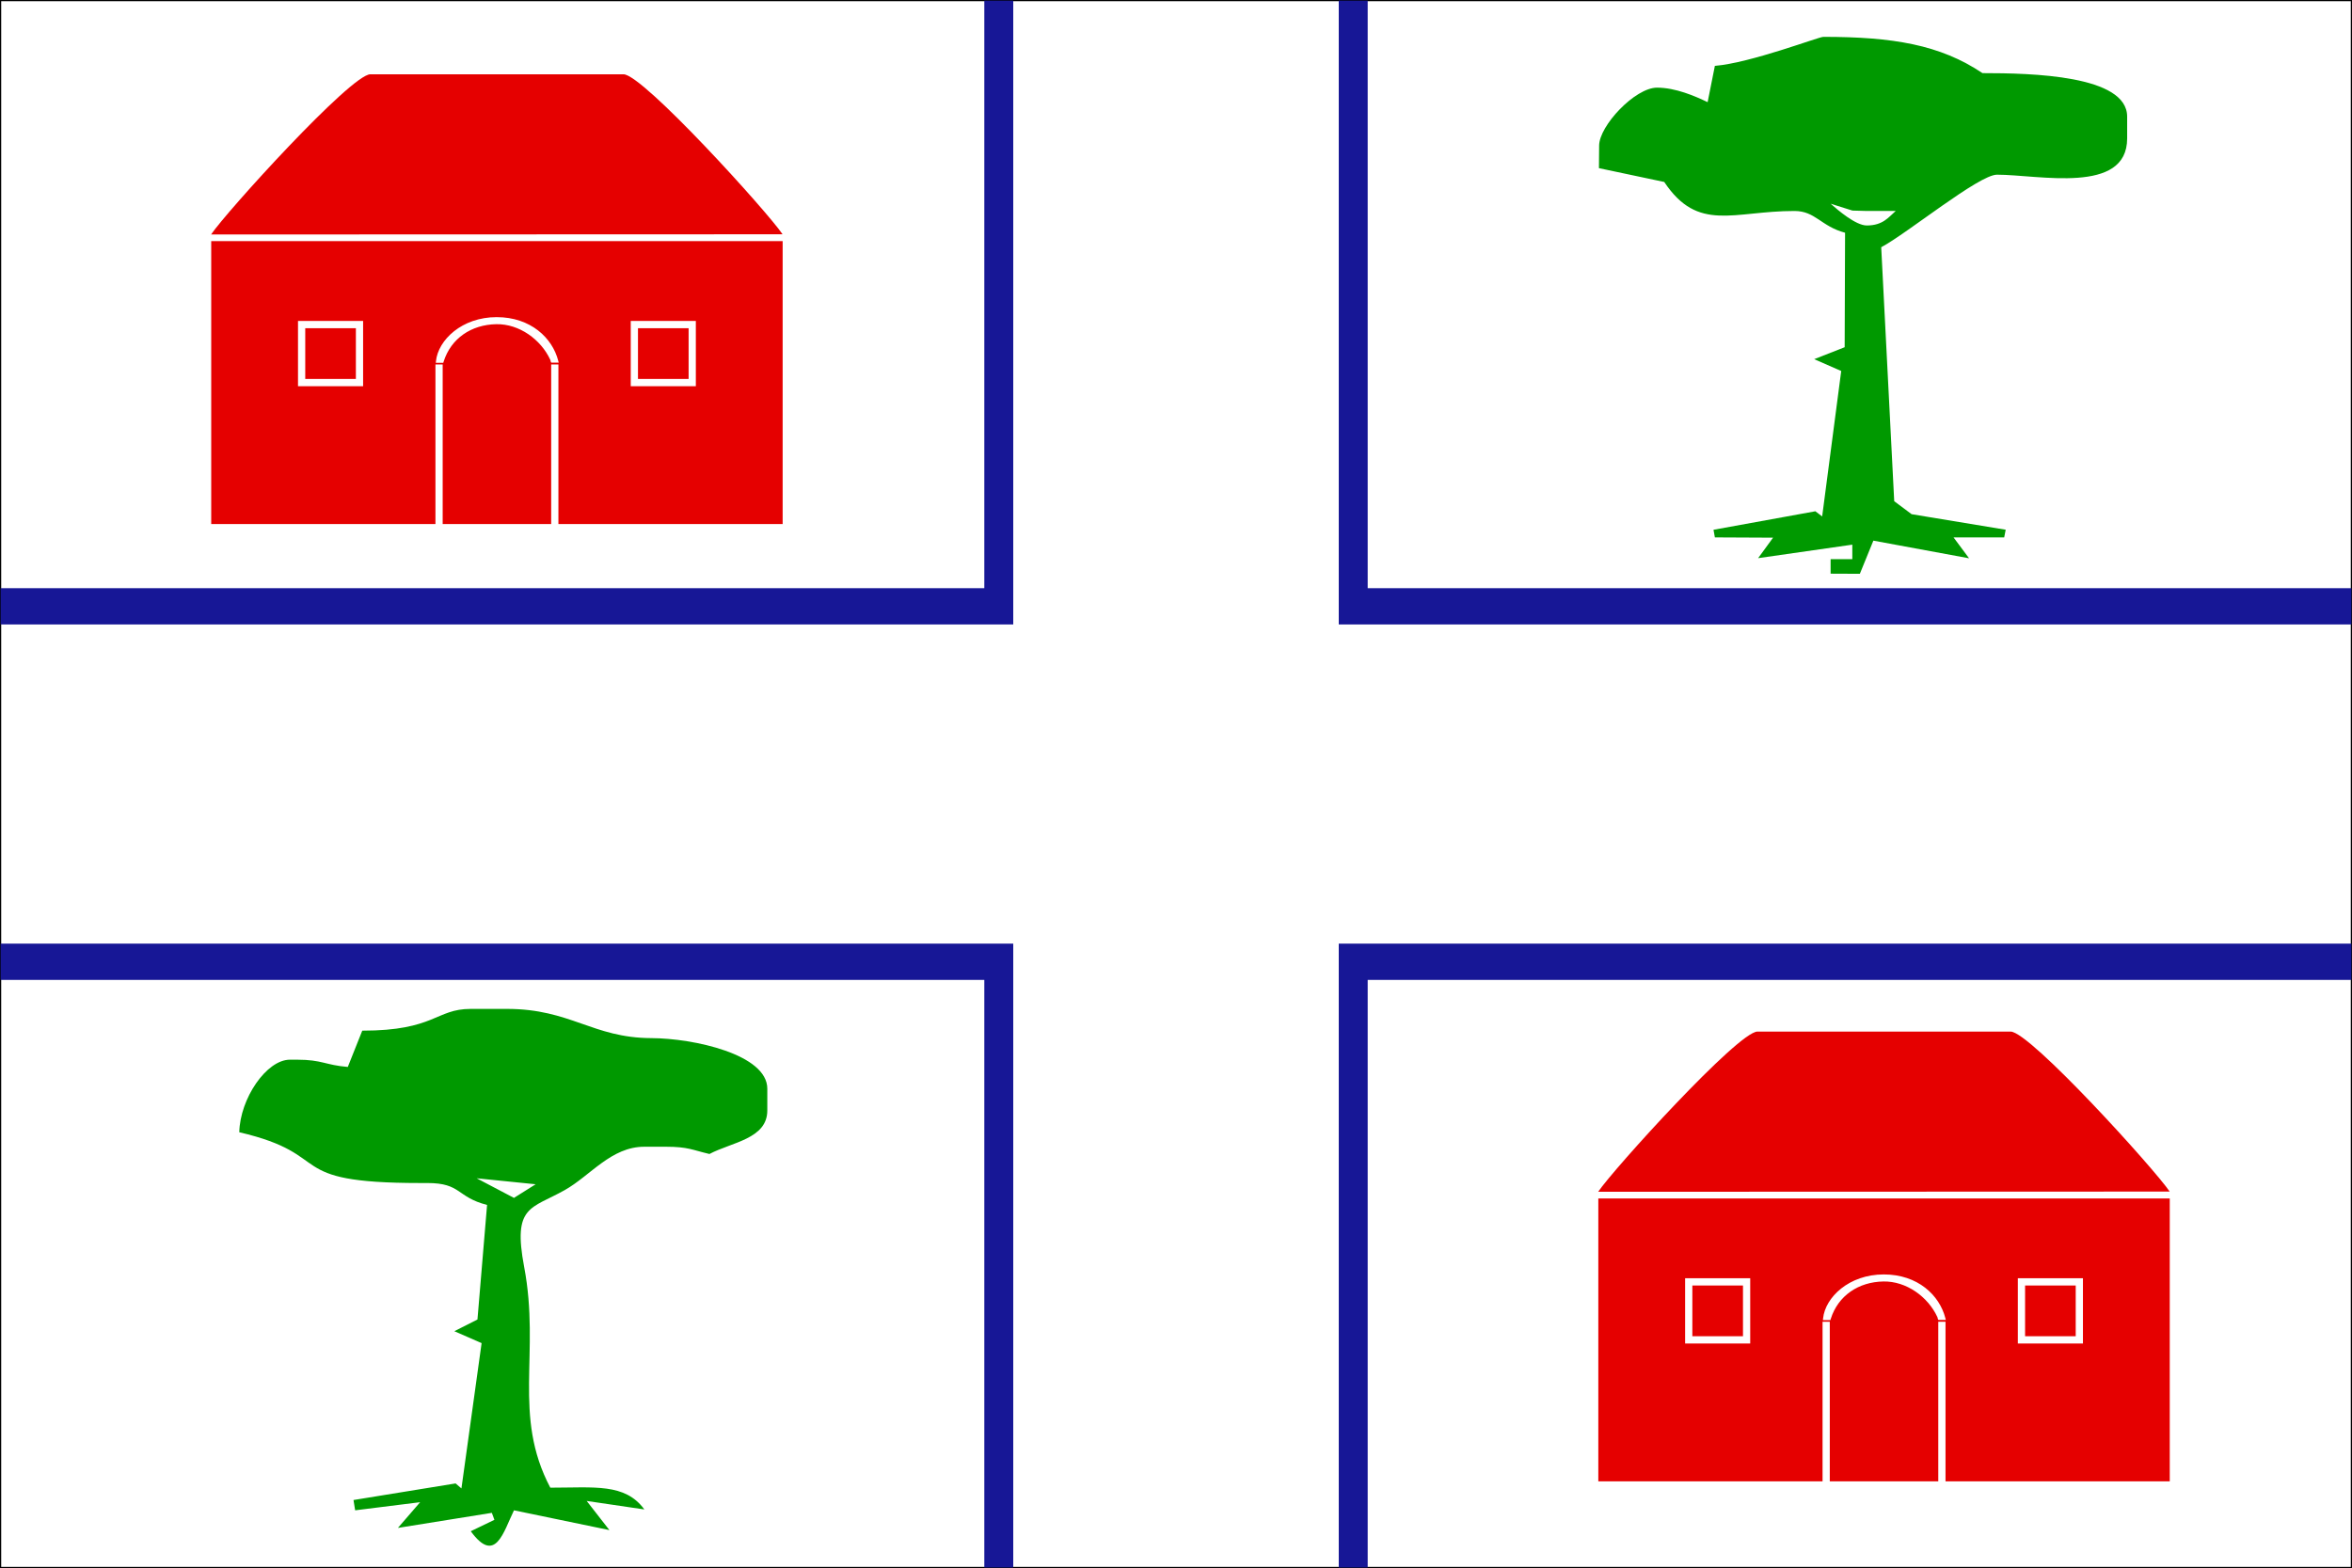
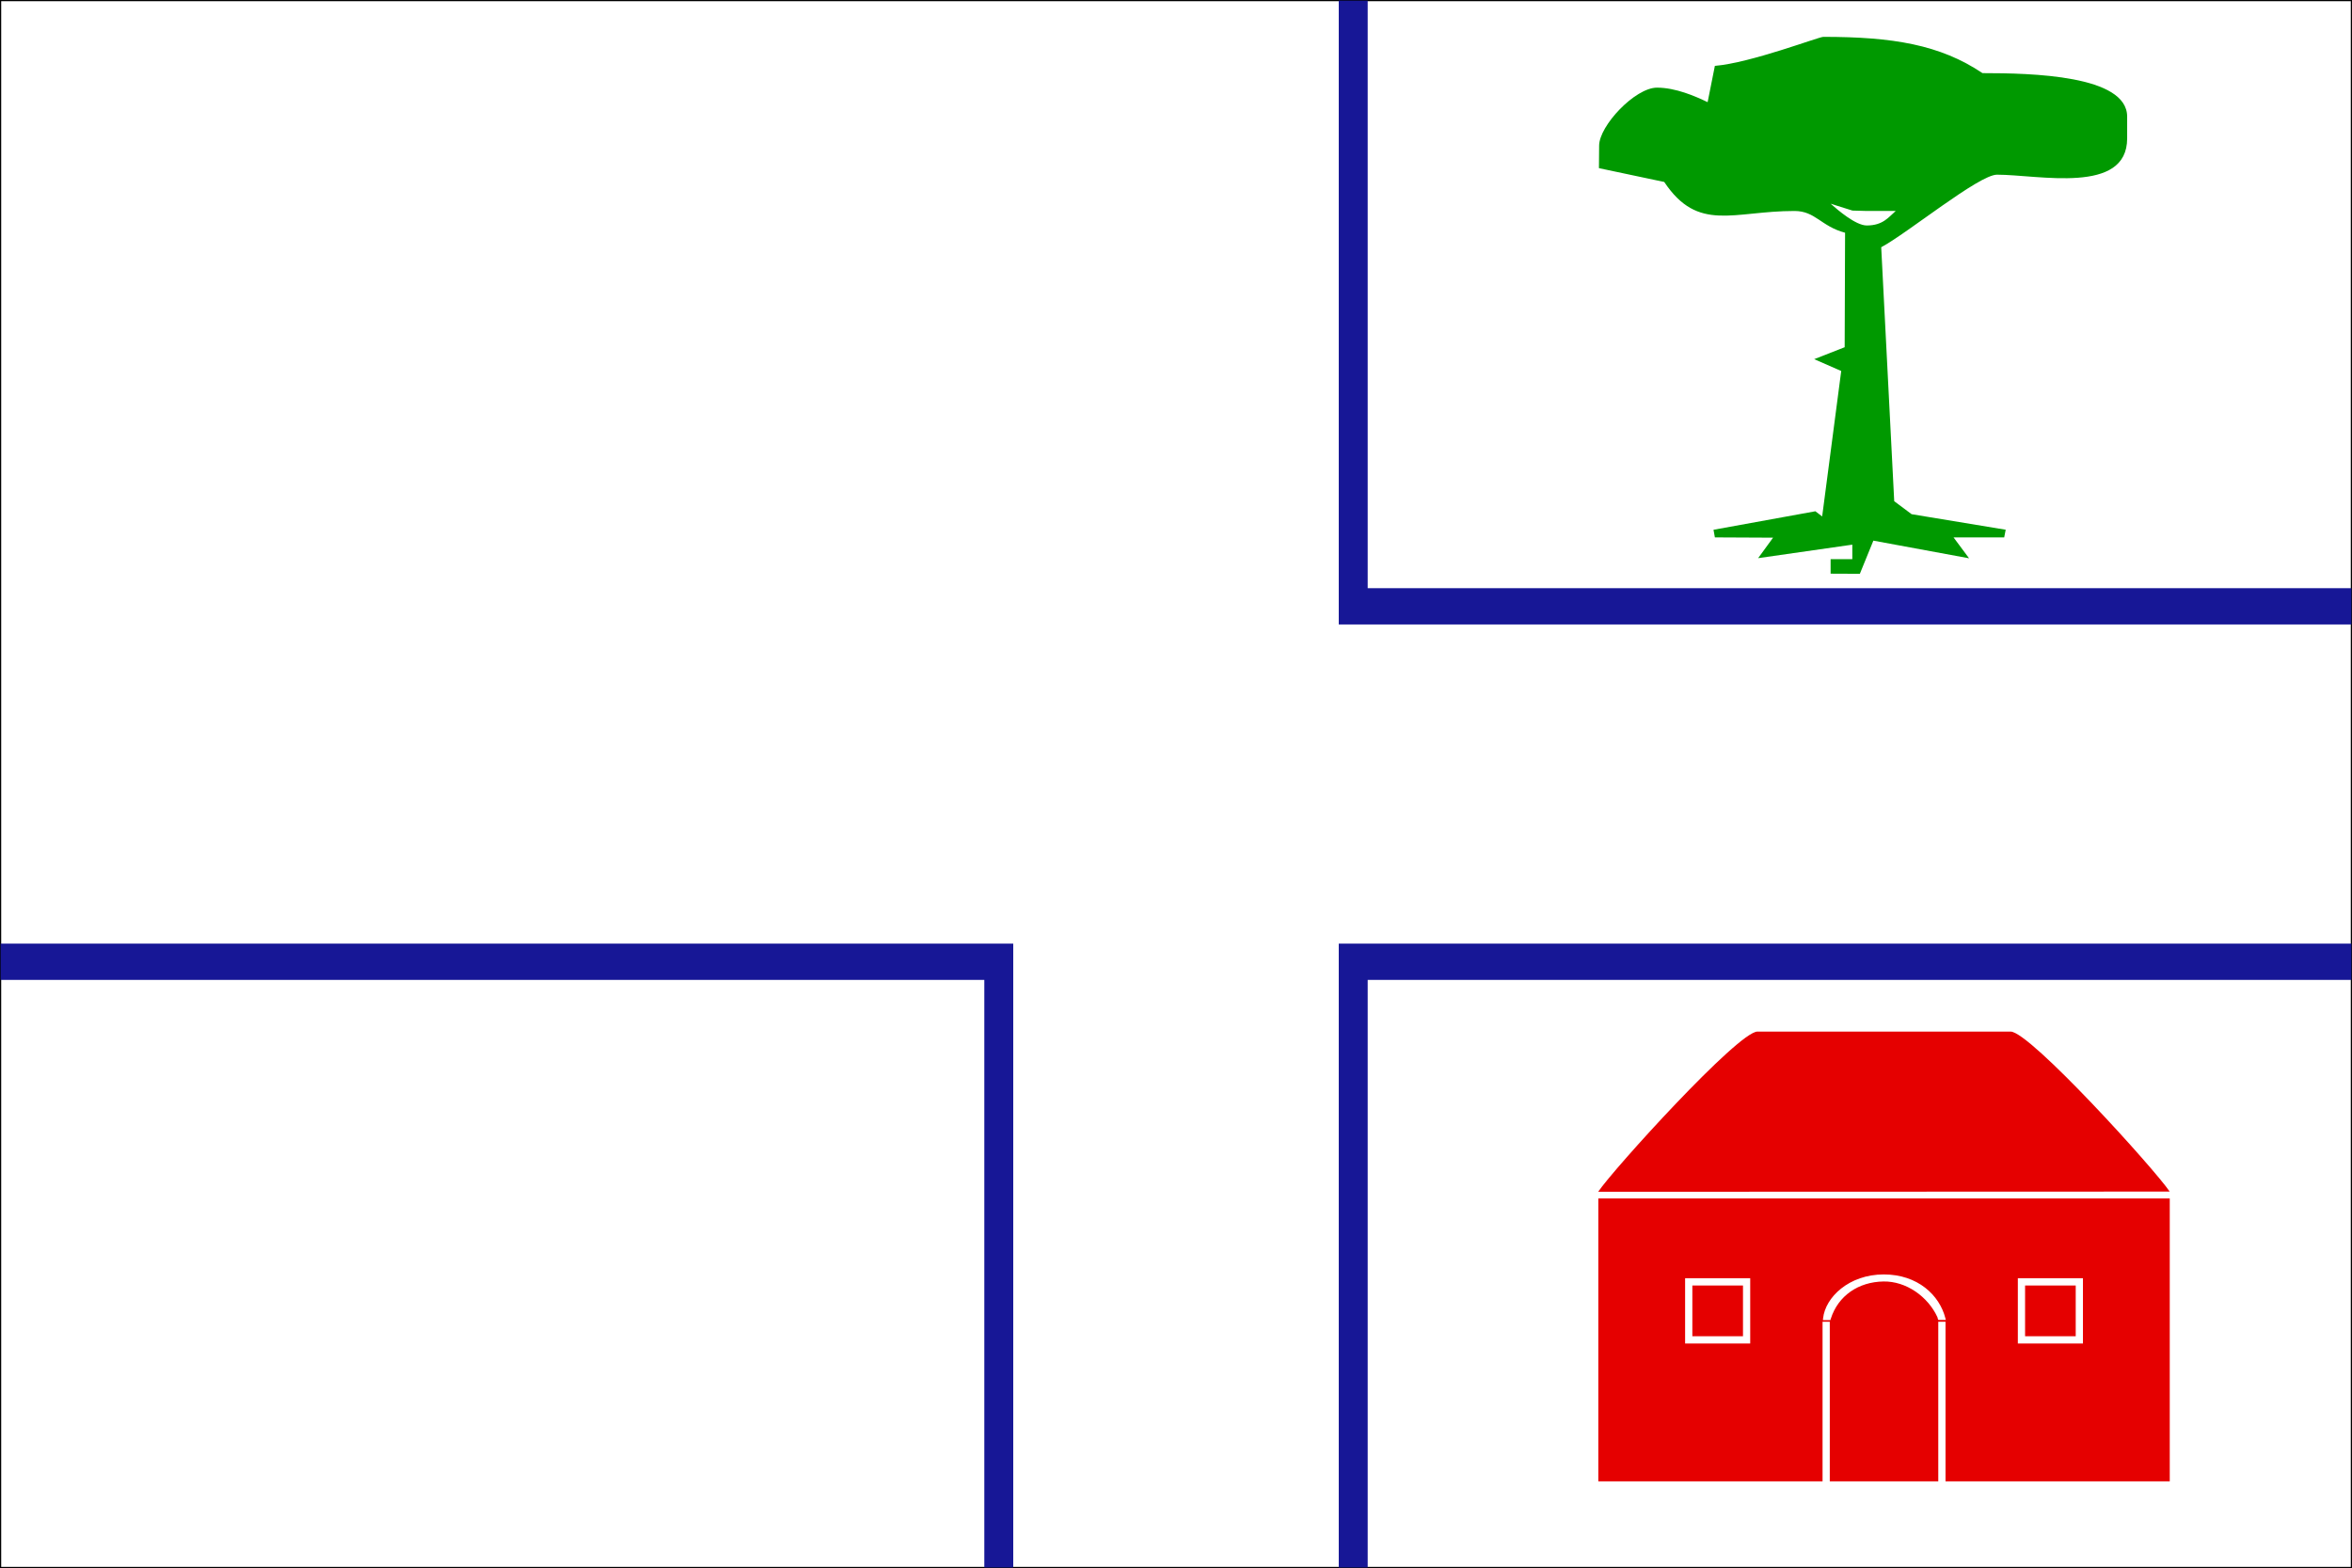
<svg xmlns="http://www.w3.org/2000/svg" xml:space="preserve" width="150.076mm" height="100.076mm" style="shape-rendering:geometricPrecision; text-rendering:geometricPrecision; image-rendering:optimizeQuality; fill-rule:evenodd; clip-rule:evenodd" viewBox="0 0 150.076 100.076">
  <rect x="0" y="0" width="150.076" height="100.076" fill="#808080" stroke="none" />
  <defs>
    <style type="text/css">
   
    .str0 {stroke:black;stroke-width:0.076}
    .fil0 {fill:white}
    .fil3 {fill:#009900}
    .fil4 {fill:#171796}
    .fil2 {fill:#E50000}
    .fil1 {fill:white}
   
  </style>
  </defs>
  <g id="Capa_x0020_1">
    <g id="_53465528">
      <rect id="_53290528" class="fil0 str0" x="0.038" y="0.038" width="150" height="100" />
      <path id="_53548992" class="fil1" d="M119.115 14.39c1.034,0 1.393,-0.531 1.846,-0.926l-1.846 0 -0.913 -0.025 -1.394 -0.438c0.449,0.392 1.595,1.389 2.308,1.389z" />
-       <path id="_52730792" class="fil2" d="M13.469 14.965l36.465 -0.013c-0.934,-1.4 -8.915,-10.211 -10.149,-10.211l-16.154 0c-1.234,0 -9.227,8.824 -10.162,10.223zm6.008 9.221l3.231 0 0 -3.241 -3.231 0 0 3.241zm21.231 0l3.231 0 0 -3.241 -3.231 0 0 3.241zm-27.231 9.259l14.308 0 0 -10.185 0.461 0 0 10.185 6.923 0 0 -10.185 0.462 0 0 10.185 14.308 0 0 -18.056 -36.462 0 0 18.056zm5.538 -12.963l4.154 0 0 4.167 -4.154 0 0 -4.167zm21.231 0l4.154 0 0 4.167 -4.154 0 0 -4.167zm-8.556 -0.242c2.179,0 3.557,1.335 3.928,2.778l0.032 0.126 -0.464 -0.001c-0.042,-0 -0.054,-0.137 -0.071,-0.175 -0.6,-1.306 -1.988,-2.304 -3.445,-2.278 -1.599,0.028 -2.892,0.907 -3.36,2.382l-0.027 0.084 -0.476 0.001 0.011 -0.106c0.138,-1.354 1.658,-2.811 3.872,-2.811z" />
      <path id="_52612656" class="fil3" d="M120.961 13.464c-0.453,0.395 -0.813,0.926 -1.846,0.926 -0.712,0 -1.859,-0.997 -2.308,-1.389l1.394 0.438 0.913 0.025 1.846 0zm-11.539 -9.259l-0.462 2.315c-0.801,-0.386 -2.047,-0.926 -3.231,-0.926 -1.398,0 -3.692,2.435 -3.692,3.704l-0.012 1.434 4.166 0.881c2.166,3.245 4.396,1.852 8.308,1.852 1.342,0 1.684,0.975 3.231,1.389l-0.026 7.306 -1.944 0.762 1.724 0.756 -1.216 9.281 -0.434 -0.329 -6.499 1.181 0.088 0.486 3.712 0.018 -0.953 1.307 6.01 -0.862 0 0.926 -1.385 0 0 0.926 1.866 0.008 0.862 -2.116 6.107 1.127 -0.99 -1.333 3.231 0 0.096 -0.49 -6.004 -0.992 -1.109 -0.829 -0.83 -16.208c1.644,-0.872 6.237,-4.63 7.385,-4.63 2.656,0 8.308,1.294 8.308,-2.315l0 -1.389c0,-2.642 -6.083,-2.778 -9.231,-2.778 -2.703,-1.815 -5.727,-2.315 -10.154,-2.315 -0.304,0 -4.62,1.66 -6.923,1.852z" />
-       <polygon id="_53377840" class="fil4" points="0.038,37.538 0.038,39.853 64.653,39.853 64.653,0.038 62.807,0.038 62.807,37.538 " />
      <polygon id="_53562688" class="fil4" points="150.038,39.853 150.038,37.538 87.269,37.538 87.269,0.038 85.423,0.038 85.423,39.853 " />
-       <polygon id="_53562544" class="fil1" points="32.795,76.45 34.179,75.58 30.415,75.199 " />
-       <path id="_53433368" class="fil3" d="M30.415 75.199l3.763 0.381 -1.383 0.87 -2.38 -1.251zm-7.3 -9.421l-0.923 2.315c-1.444,-0.12 -1.64,-0.463 -3.231,-0.463l-0.462 0c-1.492,0 -3.183,2.475 -3.231,4.63 6.25,1.46 2.613,3.241 11.538,3.241l0.462 0c2.181,0 1.845,0.894 3.811,1.399l-0.613 7.311 -1.476 0.747 1.74 0.76 -1.287 9.273 -0.372 -0.318 -6.515 1.059 0.105 0.657 4.146 -0.518 -1.418 1.641 5.994 -0.962 0.164 0.445 -1.509 0.728c1.576,2.158 2.084,0.043 2.758,-1.334l6.089 1.262 -1.45 -1.86 3.679 0.542c-1.231,-1.686 -3.179,-1.389 -6,-1.389 -2.438,-4.622 -0.625,-8.561 -1.667,-14.079 -0.743,-3.934 0.422,-3.696 2.582,-4.91 1.647,-0.925 2.966,-2.77 5.085,-2.77l1.385 0c1.406,0 1.688,0.21 2.769,0.463 1.423,-0.755 3.692,-0.963 3.692,-2.778l0 -1.389c0,-2.19 -4.708,-3.218 -7.398,-3.228 -3.756,-0.014 -5.145,-1.865 -9.218,-1.865l-2.308 0c-2.244,0 -2.272,1.389 -6.923,1.389z" />
      <polygon id="_52948936" class="fil4" points="0.038,62.538 62.807,62.538 62.807,100.038 64.653,100.038 64.653,60.223 0.038,60.223 " />
      <polygon id="_53433224" class="fil4" points="85.423,100.038 87.269,100.038 87.269,62.538 150.038,62.538 150.038,60.223 85.423,60.223 " />
      <path id="_53515000" class="fil2" d="M101.977 76.06l36.465 -0.013c-0.934,-1.4 -8.915,-10.211 -10.149,-10.211l-16.154 0c-1.234,0 -9.227,8.824 -10.162,10.223zm6.008 9.221l3.231 0 0 -3.241 -3.231 0 0 3.241zm21.231 0l3.231 0 0 -3.241 -3.231 0 0 3.241zm-27.231 9.259l14.308 0 0 -10.185 0.461 0 0 10.185 6.923 0 0 -10.185 0.462 0 0 10.185 14.308 0 0 -18.055 -36.462 0 0 18.055zm5.538 -12.963l4.154 0 0 4.167 -4.154 0 0 -4.167zm21.231 0l4.154 0 0 4.167 -4.154 0 0 -4.167zm-8.556 -0.242c2.179,0 3.557,1.335 3.928,2.778l0.032 0.126 -0.464 -0.001c-0.042,-0 -0.054,-0.137 -0.071,-0.175 -0.6,-1.306 -1.988,-2.304 -3.445,-2.278 -1.599,0.028 -2.892,0.907 -3.36,2.382l-0.027 0.084 -0.476 0.001 0.011 -0.106c0.138,-1.354 1.658,-2.811 3.872,-2.811z" />
    </g>
  </g>
</svg>